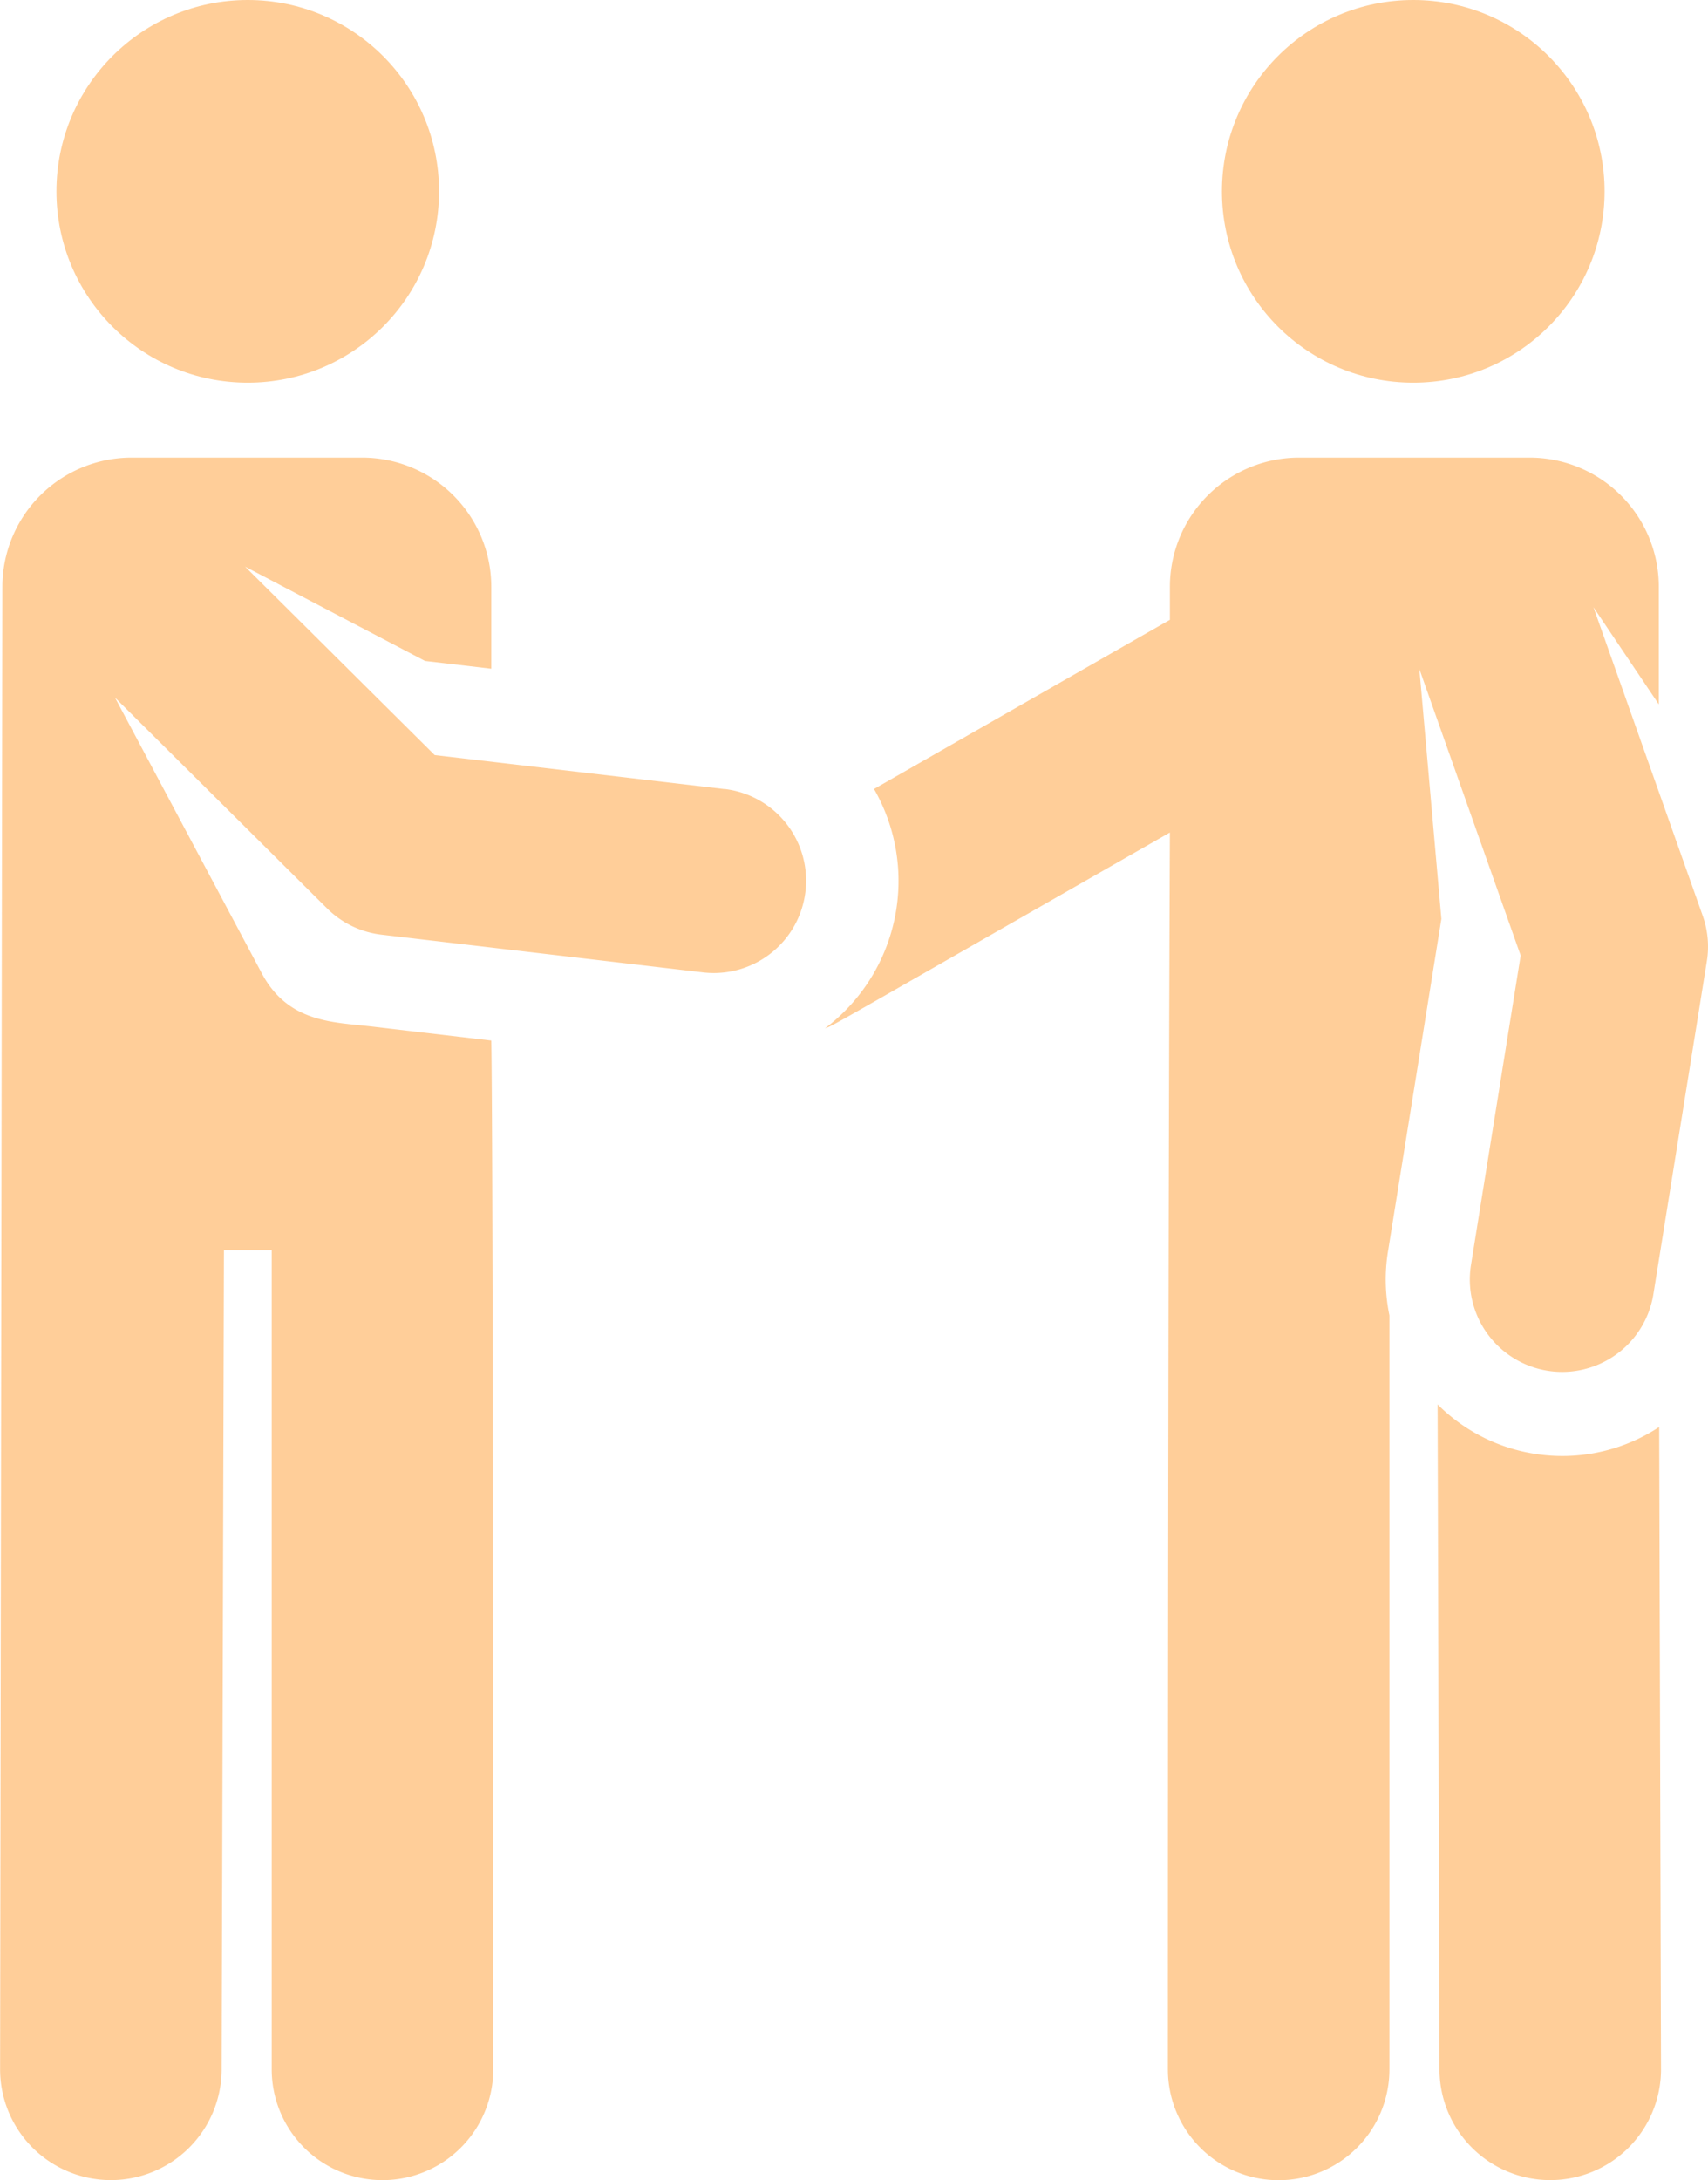
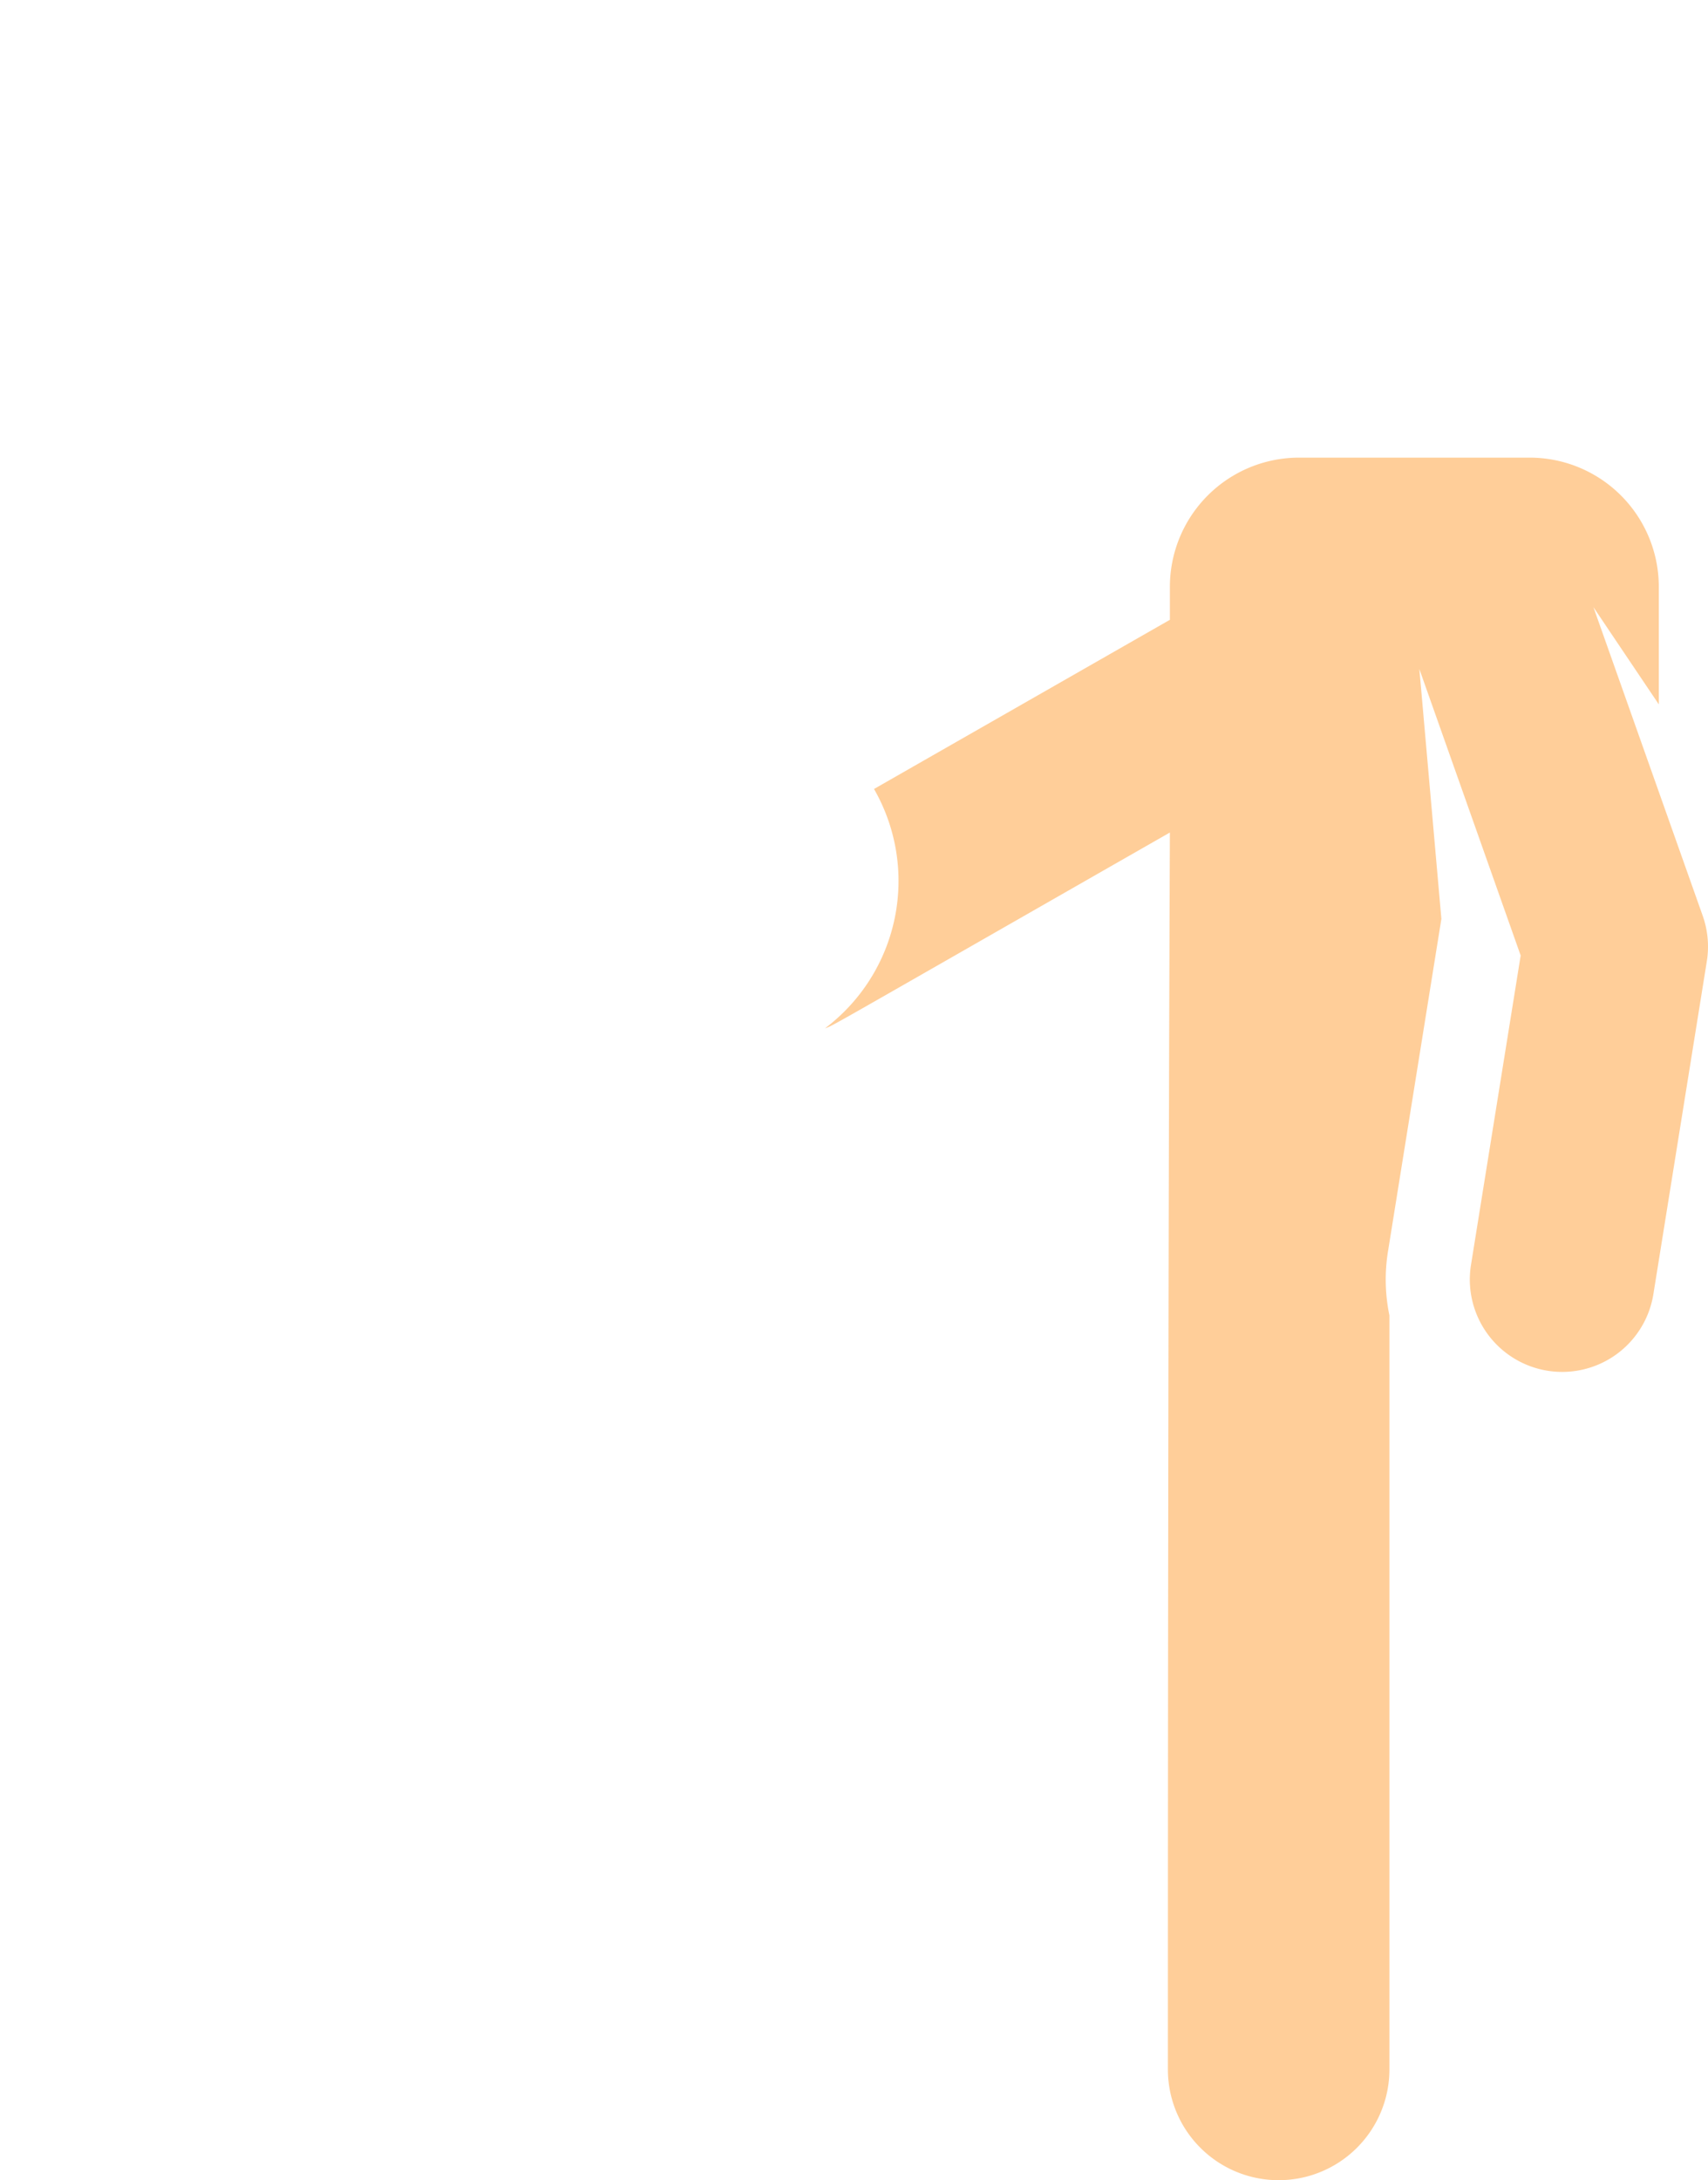
<svg xmlns="http://www.w3.org/2000/svg" width="67.424" height="86.037" viewBox="0 0 67.424 86.037">
  <g id="グループ_21914" data-name="グループ 21914" transform="translate(-825.288 -1711.963)">
    <g id="XMLID_227_" transform="translate(775.488 1711.963)" opacity="0.4">
-       <path id="XMLID_348_" d="M357.282,298.518a6.937,6.937,0,0,1-3.816-1.948l.074,26.253a4.373,4.373,0,0,0,4.372,4.36h.013a4.373,4.373,0,0,0,4.36-4.385l-.072-25.337A6.943,6.943,0,0,1,357.282,298.518Z" transform="translate(-246.916 -241.146)" fill="#ff8500" />
-       <circle id="XMLID_1038_" cx="7.552" cy="7.552" r="7.552" transform="translate(52.028 0)" fill="#ff8500" />
-       <path id="XMLID_1039_" d="M78.4,109.711,66.96,108.369l-7.483-7.436,7.1,3.721,2.617.307V101.73a5.1,5.1,0,0,0-5.1-5.1h-9.1a5.1,5.1,0,0,0-5.1,5.1l-.09,58.492a4.373,4.373,0,0,0,4.36,4.385h.013a4.373,4.373,0,0,0,4.372-4.36l.091-32.329s0-.008,0-.012h1.886l0,32.329a4.373,4.373,0,1,0,8.746,0c0-38.9-.079-40.6-.079-40.6l-4.756-.558c-1.467-.172-3.243-.139-4.288-2.068L54.339,106.1l8.376,8.323a3.644,3.644,0,0,0,2.144,1.034l12.693,1.489a3.644,3.644,0,0,0,.849-7.239Z" transform="translate(0 -78.57)" fill="#ff8500" />
-       <circle id="XMLID_1040_" cx="7.552" cy="7.552" r="7.552" transform="translate(98.037 0)" fill="#ff8500" />
      <path id="XMLID_1041_" d="M258.7,114.716l-4.315-12.183,2.58,3.835V101.73a5.1,5.1,0,0,0-5.1-5.1h-9.1a5.1,5.1,0,0,0-5.1,5.1v1.3l-11.68,6.677a7.284,7.284,0,0,1-1.935,9.446c.4-.152-.531.358,13.615-7.728,0,0-.077,15.814-.079,48.813a4.373,4.373,0,0,0,4.372,4.373h0a4.373,4.373,0,0,0,4.373-4.372l0-29.756a6.951,6.951,0,0,1-.057-2.523l.008-.049,2.1-13.078-.8-9.078-.07-.783,4,11.307-1.961,12.209a3.644,3.644,0,0,0,7.2,1.156l2.108-13.127A3.648,3.648,0,0,0,258.7,114.716Z" transform="translate(-141.683 -78.57)" fill="#ff8500" />
    </g>
  </g>
</svg>